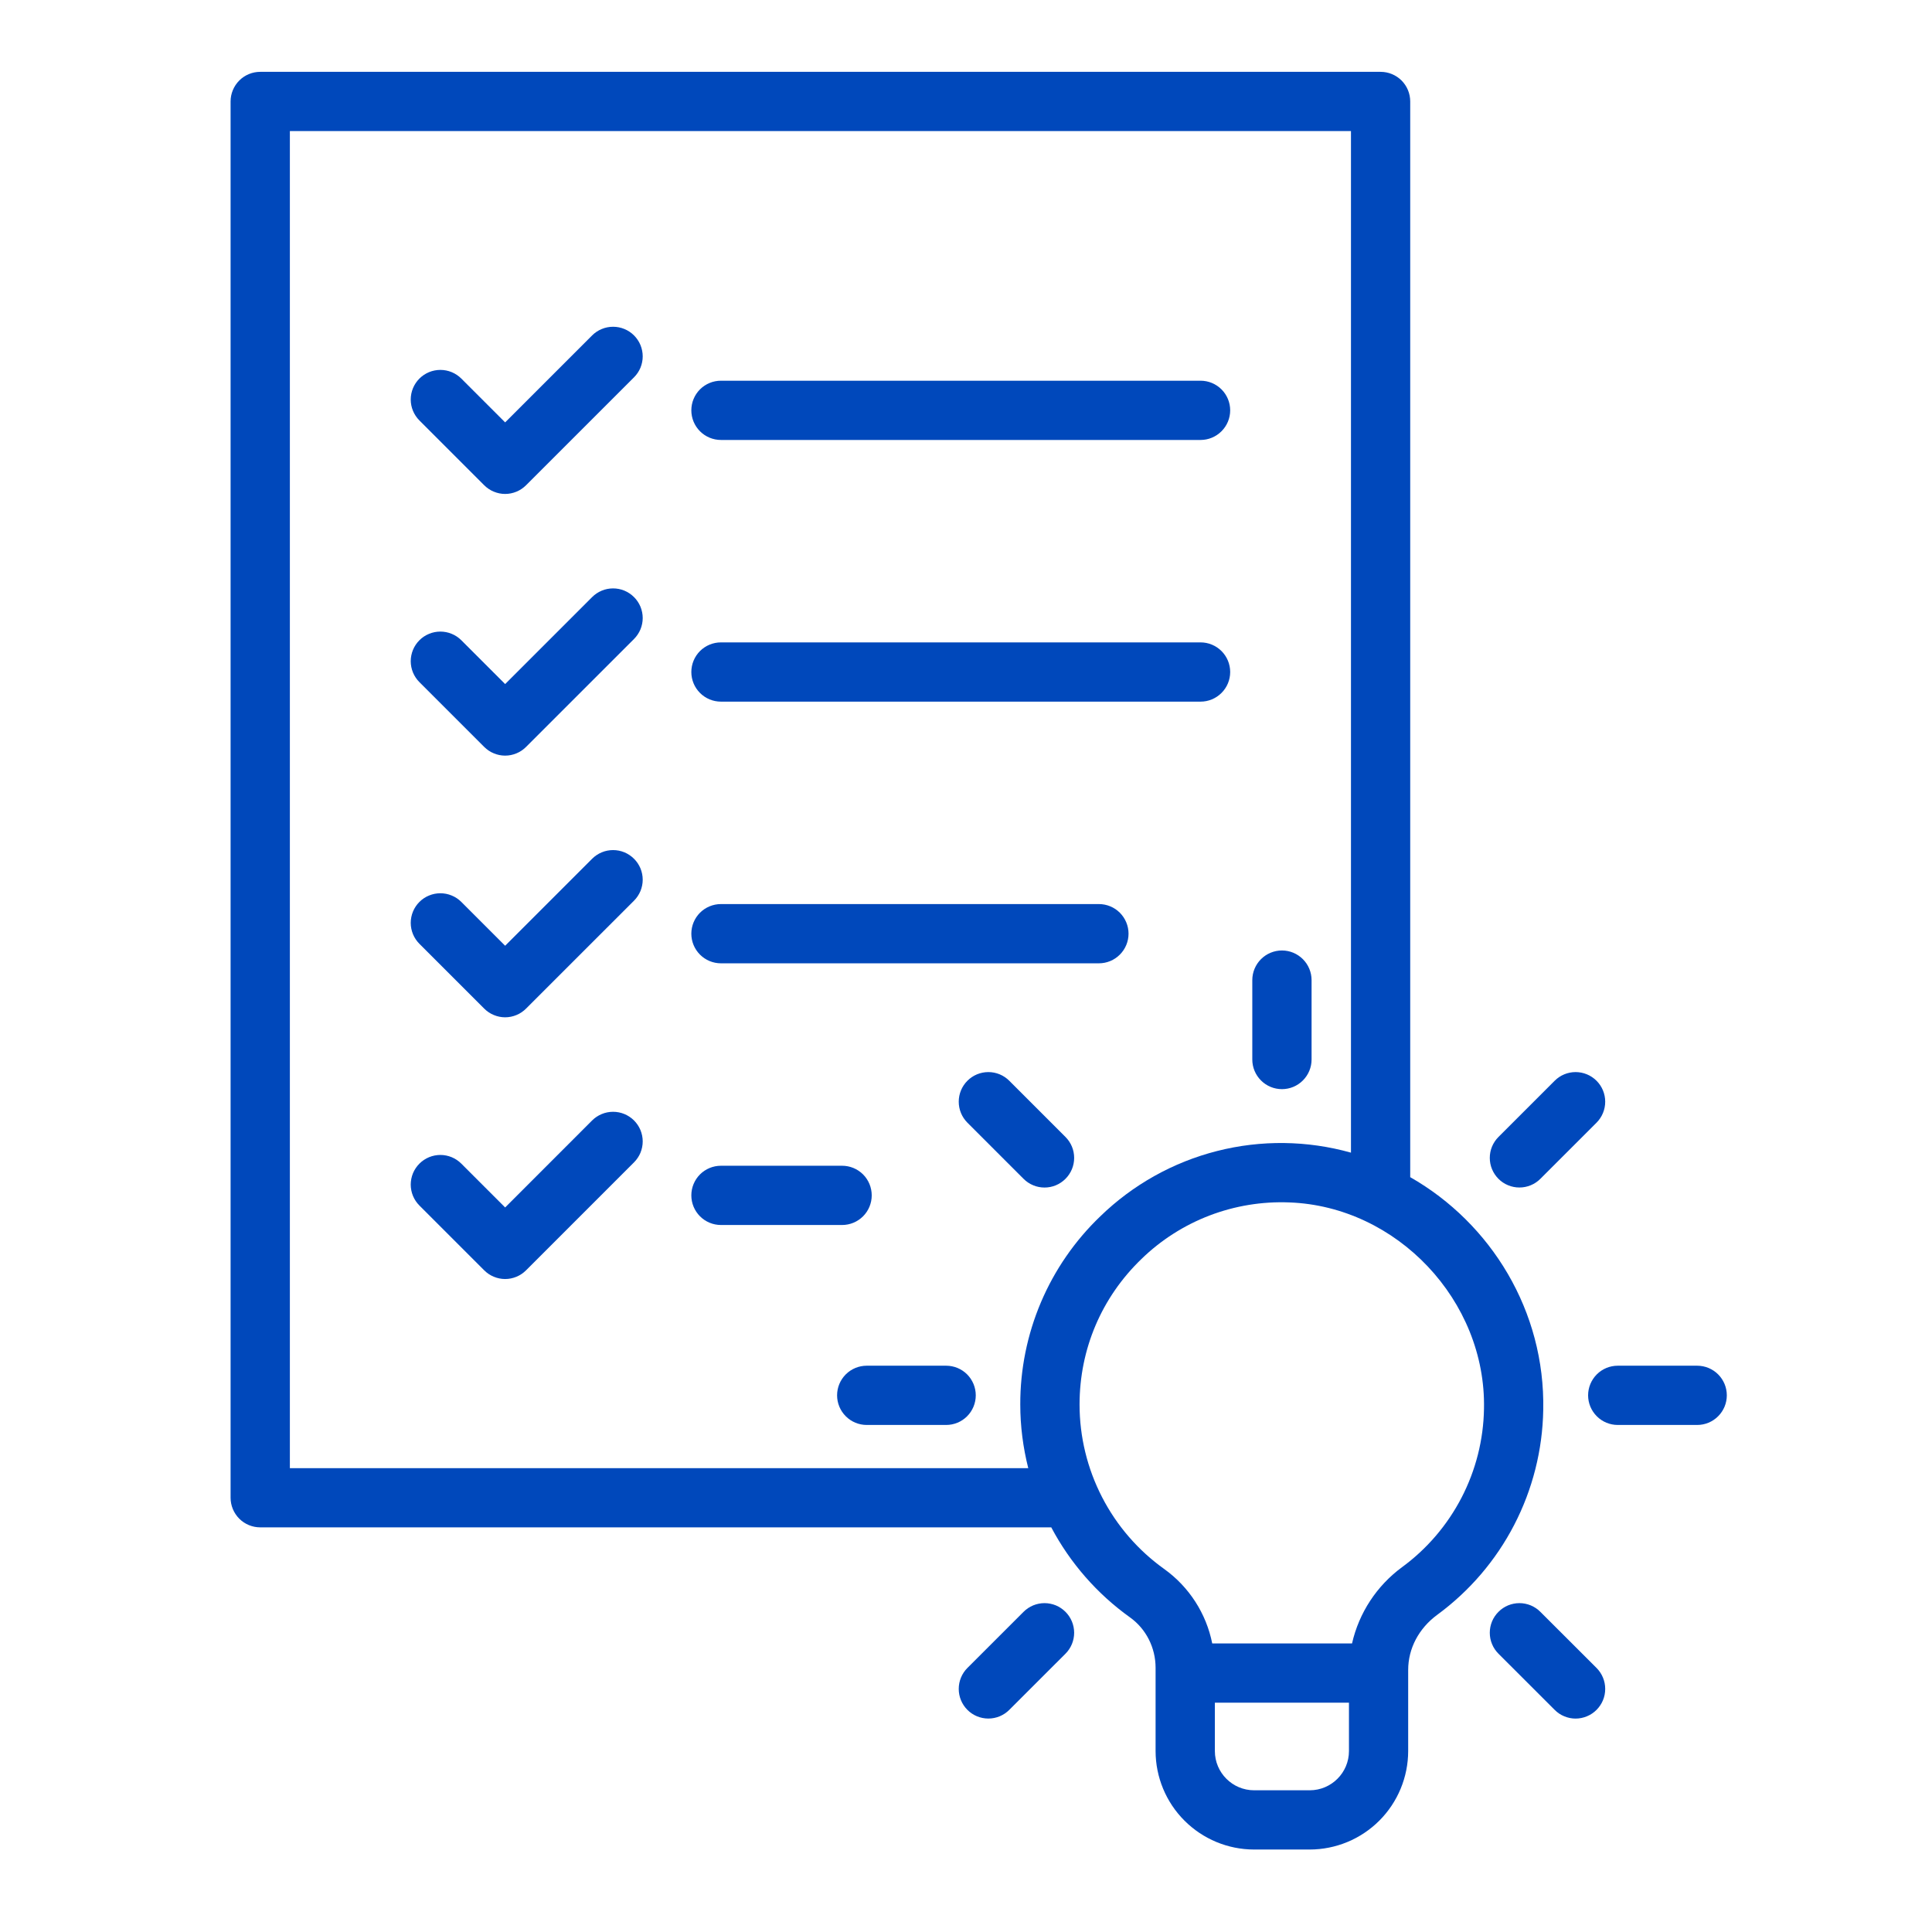
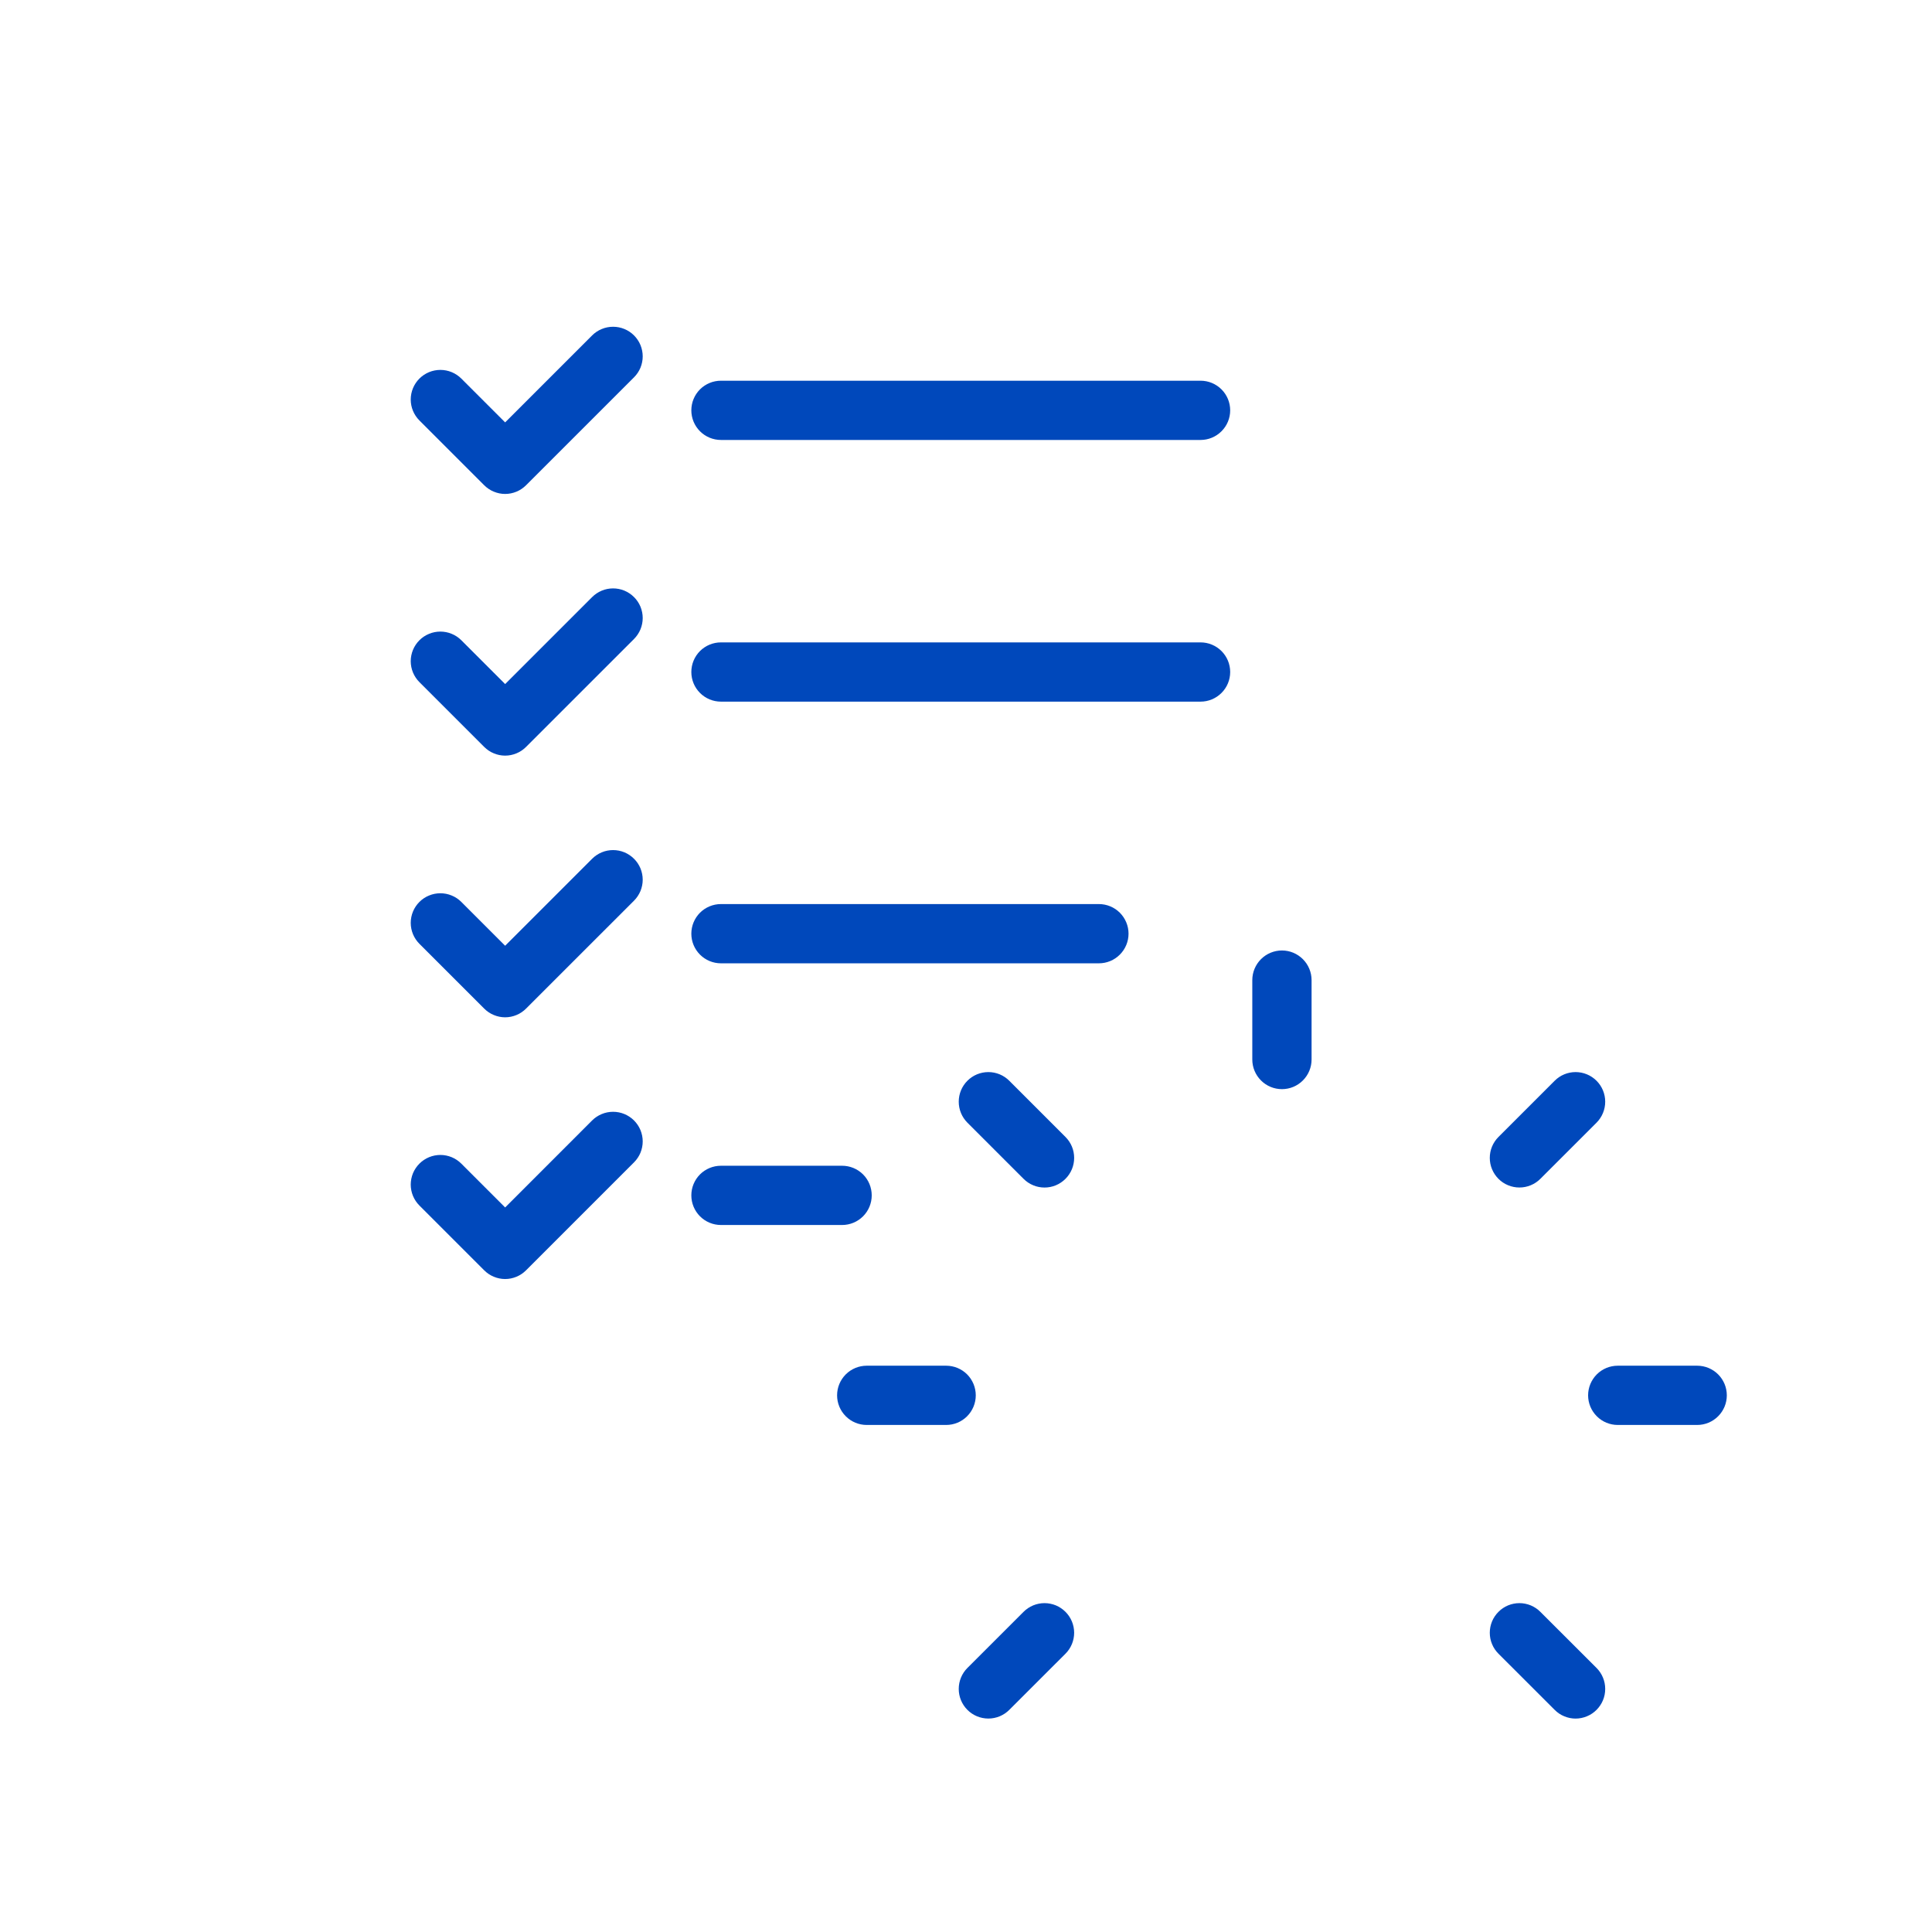
<svg xmlns="http://www.w3.org/2000/svg" width="54" height="54" viewBox="0 0 54 54" fill="none">
-   <path d="M7.273 42.69H29.383C29.912 43.688 30.665 44.549 31.583 45.206C32.032 45.526 32.299 46.053 32.299 46.616V48.943C32.3 49.672 32.59 50.372 33.107 50.888C33.623 51.404 34.322 51.694 35.052 51.695H36.606C37.336 51.694 38.036 51.404 38.552 50.888C39.068 50.372 39.358 49.672 39.359 48.943V46.677C39.359 46.077 39.654 45.516 40.169 45.136C41.071 44.475 41.809 43.614 42.323 42.62C42.837 41.627 43.115 40.528 43.134 39.409C43.19 36.648 41.676 34.19 39.416 32.902V2.836C39.416 2.616 39.329 2.406 39.174 2.25C39.018 2.095 38.808 2.008 38.588 2.008H7.273C7.054 2.008 6.843 2.095 6.688 2.25C6.533 2.406 6.445 2.616 6.445 2.836V41.862C6.445 42.082 6.533 42.292 6.688 42.448C6.843 42.603 7.054 42.69 7.273 42.69ZM36.607 50.039H35.053C34.448 50.039 33.956 49.547 33.956 48.943V47.59H37.704V48.943C37.704 49.547 37.212 50.039 36.607 50.039ZM41.478 39.376C41.464 40.241 41.249 41.091 40.851 41.859C40.453 42.627 39.884 43.293 39.186 43.804C38.48 44.324 37.984 45.08 37.79 45.934H33.882C33.715 45.097 33.236 44.355 32.544 43.857C31.811 43.334 31.214 42.644 30.802 41.844C30.39 41.044 30.174 40.158 30.174 39.258C30.174 37.71 30.787 36.266 31.903 35.19C32.448 34.66 33.096 34.246 33.806 33.974C34.516 33.703 35.274 33.578 36.034 33.608C39.047 33.716 41.54 36.358 41.478 39.376ZM8.102 3.664H37.76V32.217C36.538 31.874 35.248 31.858 34.018 32.171C32.788 32.483 31.662 33.114 30.752 33.998C30.043 34.678 29.479 35.494 29.095 36.398C28.711 37.303 28.514 38.275 28.517 39.258C28.517 39.863 28.595 40.459 28.74 41.035H8.102V3.664Z" fill="#0048BB" />
  <path d="M16.55 9.375L14.119 11.806L12.894 10.581C12.739 10.426 12.528 10.339 12.309 10.339C12.089 10.339 11.878 10.426 11.723 10.581C11.568 10.736 11.48 10.947 11.48 11.167C11.48 11.386 11.568 11.597 11.723 11.752L13.533 13.562C13.61 13.639 13.701 13.701 13.802 13.742C13.902 13.784 14.01 13.806 14.119 13.806C14.228 13.806 14.335 13.784 14.436 13.742C14.536 13.701 14.627 13.639 14.704 13.562L17.721 10.546C17.798 10.469 17.859 10.378 17.901 10.278C17.942 10.177 17.964 10.069 17.964 9.961C17.964 9.852 17.942 9.744 17.901 9.644C17.859 9.543 17.798 9.452 17.721 9.375C17.644 9.298 17.553 9.237 17.453 9.196C17.352 9.154 17.244 9.133 17.136 9.133C17.027 9.133 16.919 9.154 16.819 9.196C16.718 9.237 16.627 9.298 16.55 9.375ZM20.151 12.297H33.556C33.775 12.297 33.986 12.21 34.141 12.054C34.297 11.899 34.384 11.688 34.384 11.469C34.384 11.249 34.297 11.039 34.141 10.883C33.986 10.728 33.775 10.641 33.556 10.641H20.151C19.931 10.641 19.721 10.728 19.565 10.883C19.41 11.039 19.323 11.249 19.323 11.469C19.323 11.688 19.41 11.899 19.565 12.054C19.721 12.21 19.931 12.297 20.151 12.297ZM16.55 16.689L14.119 19.12L12.894 17.895C12.817 17.818 12.726 17.757 12.625 17.716C12.525 17.674 12.417 17.653 12.309 17.653C12.2 17.653 12.092 17.674 11.992 17.716C11.891 17.757 11.8 17.818 11.723 17.895C11.646 17.972 11.585 18.063 11.543 18.164C11.502 18.264 11.48 18.372 11.48 18.481C11.48 18.589 11.502 18.697 11.543 18.797C11.585 18.898 11.646 18.989 11.723 19.066L13.533 20.876C13.61 20.953 13.701 21.015 13.802 21.056C13.902 21.098 14.01 21.12 14.119 21.12C14.228 21.12 14.335 21.098 14.436 21.056C14.536 21.015 14.627 20.953 14.704 20.876L17.721 17.86C17.798 17.783 17.859 17.691 17.901 17.591C17.942 17.49 17.964 17.383 17.964 17.274C17.964 17.165 17.942 17.058 17.901 16.957C17.859 16.857 17.798 16.765 17.721 16.689C17.644 16.612 17.553 16.551 17.453 16.509C17.352 16.467 17.244 16.446 17.136 16.446C17.027 16.446 16.919 16.467 16.819 16.509C16.718 16.551 16.627 16.612 16.55 16.689ZM20.151 19.611H33.556C33.775 19.611 33.986 19.524 34.141 19.368C34.297 19.213 34.384 19.003 34.384 18.783C34.384 18.563 34.297 18.353 34.141 18.197C33.986 18.042 33.775 17.955 33.556 17.955H20.151C19.931 17.955 19.721 18.042 19.565 18.197C19.41 18.353 19.323 18.563 19.323 18.783C19.323 19.003 19.41 19.213 19.565 19.368C19.721 19.524 19.931 19.611 20.151 19.611ZM16.55 24.003L14.119 26.434L12.894 25.209C12.817 25.132 12.726 25.071 12.625 25.03C12.525 24.988 12.417 24.967 12.309 24.967C12.2 24.967 12.092 24.988 11.992 25.03C11.891 25.071 11.8 25.132 11.723 25.209C11.646 25.286 11.585 25.377 11.543 25.478C11.502 25.578 11.48 25.686 11.48 25.795C11.48 25.903 11.502 26.011 11.543 26.111C11.585 26.212 11.646 26.303 11.723 26.38L13.533 28.19C13.61 28.267 13.701 28.329 13.802 28.37C13.902 28.412 14.01 28.434 14.119 28.434C14.228 28.434 14.335 28.412 14.436 28.37C14.536 28.329 14.627 28.267 14.704 28.19L17.721 25.174C17.798 25.097 17.859 25.005 17.901 24.905C17.942 24.804 17.964 24.697 17.964 24.588C17.964 24.479 17.942 24.372 17.901 24.271C17.859 24.171 17.798 24.079 17.721 24.003C17.644 23.926 17.553 23.865 17.453 23.823C17.352 23.781 17.244 23.76 17.136 23.76C17.027 23.76 16.919 23.781 16.819 23.823C16.718 23.865 16.627 23.926 16.55 24.003ZM20.151 26.925H30.714C30.934 26.925 31.145 26.838 31.3 26.682C31.455 26.527 31.543 26.317 31.543 26.097C31.543 25.877 31.455 25.667 31.3 25.511C31.145 25.356 30.934 25.269 30.714 25.269H20.151C19.931 25.269 19.721 25.356 19.565 25.511C19.41 25.667 19.323 25.877 19.323 26.097C19.323 26.317 19.41 26.527 19.565 26.682C19.721 26.838 19.931 26.925 20.151 26.925ZM16.55 31.317L14.119 33.749L12.894 32.524C12.817 32.447 12.726 32.386 12.625 32.344C12.525 32.303 12.417 32.281 12.309 32.281C12.2 32.281 12.092 32.303 11.992 32.344C11.891 32.386 11.8 32.447 11.723 32.524C11.646 32.601 11.585 32.692 11.543 32.792C11.502 32.893 11.48 33.001 11.48 33.109C11.48 33.218 11.502 33.326 11.543 33.426C11.585 33.527 11.646 33.618 11.723 33.695L13.533 35.505C13.61 35.582 13.701 35.644 13.802 35.685C13.902 35.727 14.01 35.749 14.119 35.749C14.228 35.749 14.335 35.727 14.436 35.685C14.536 35.644 14.627 35.582 14.704 35.505L17.721 32.488C17.798 32.411 17.859 32.32 17.901 32.22C17.942 32.119 17.964 32.011 17.964 31.903C17.964 31.794 17.942 31.686 17.901 31.586C17.859 31.485 17.798 31.394 17.721 31.317C17.644 31.24 17.553 31.18 17.453 31.138C17.352 31.096 17.244 31.075 17.136 31.075C17.027 31.075 16.919 31.096 16.819 31.138C16.718 31.18 16.627 31.24 16.55 31.317ZM24.365 33.411C24.365 33.191 24.278 32.981 24.123 32.825C23.967 32.67 23.757 32.583 23.537 32.583H20.151C19.931 32.583 19.721 32.67 19.565 32.825C19.41 32.981 19.323 33.191 19.323 33.411C19.323 33.63 19.41 33.841 19.565 33.996C19.721 34.152 19.931 34.239 20.151 34.239H23.537C23.757 34.239 23.967 34.152 24.123 33.996C24.278 33.841 24.365 33.63 24.365 33.411ZM48.265 39C48.265 38.78 48.178 38.57 48.022 38.414C47.867 38.259 47.656 38.172 47.437 38.172H45.217C44.997 38.172 44.786 38.259 44.631 38.414C44.476 38.57 44.388 38.78 44.388 39C44.388 39.219 44.476 39.43 44.631 39.585C44.786 39.741 44.997 39.828 45.217 39.828H47.437C47.656 39.828 47.867 39.741 48.022 39.585C48.178 39.43 48.265 39.219 48.265 39ZM26.445 38.172H24.225C24.006 38.172 23.795 38.259 23.64 38.414C23.484 38.57 23.397 38.78 23.397 39C23.397 39.219 23.484 39.43 23.64 39.585C23.795 39.741 24.006 39.828 24.225 39.828H26.445C26.665 39.828 26.876 39.741 27.031 39.585C27.186 39.43 27.273 39.219 27.273 39C27.273 38.78 27.186 38.57 27.031 38.414C26.876 38.259 26.665 38.172 26.445 38.172ZM43.453 30.208L41.883 31.778C41.806 31.855 41.745 31.946 41.703 32.046C41.661 32.147 41.64 32.255 41.64 32.363C41.64 32.472 41.661 32.58 41.703 32.68C41.745 32.781 41.806 32.872 41.883 32.949C41.959 33.026 42.051 33.087 42.151 33.128C42.252 33.17 42.359 33.191 42.468 33.191C42.577 33.191 42.684 33.17 42.785 33.128C42.885 33.087 42.977 33.026 43.053 32.949L44.624 31.379C44.779 31.223 44.866 31.013 44.866 30.793C44.866 30.573 44.779 30.363 44.624 30.208C44.468 30.052 44.258 29.965 44.038 29.965C43.819 29.965 43.608 30.052 43.453 30.208ZM28.609 45.051L27.039 46.62C26.884 46.776 26.797 46.986 26.797 47.206C26.797 47.425 26.884 47.636 27.039 47.791C27.194 47.947 27.405 48.034 27.625 48.034C27.844 48.034 28.055 47.947 28.21 47.791L29.78 46.222C29.857 46.145 29.918 46.054 29.96 45.953C30.001 45.853 30.023 45.745 30.023 45.636C30.023 45.528 30.001 45.42 29.96 45.32C29.918 45.219 29.857 45.128 29.78 45.051C29.703 44.974 29.612 44.913 29.512 44.871C29.411 44.83 29.303 44.808 29.195 44.808C29.086 44.808 28.978 44.83 28.878 44.871C28.777 44.913 28.686 44.974 28.609 45.051ZM28.21 30.208C28.055 30.052 27.844 29.965 27.625 29.965C27.405 29.965 27.194 30.052 27.039 30.208C26.884 30.363 26.797 30.573 26.797 30.793C26.797 31.013 26.884 31.223 27.039 31.379L28.609 32.949C28.686 33.026 28.777 33.087 28.878 33.129C28.978 33.171 29.086 33.192 29.195 33.192C29.304 33.192 29.411 33.171 29.512 33.129C29.612 33.087 29.703 33.026 29.78 32.949C29.857 32.872 29.918 32.781 29.96 32.68C30.002 32.58 30.023 32.472 30.023 32.363C30.023 32.255 30.002 32.147 29.96 32.046C29.918 31.946 29.857 31.855 29.78 31.778L28.21 30.208ZM41.883 45.051C41.806 45.128 41.744 45.219 41.703 45.319C41.661 45.42 41.64 45.528 41.64 45.636C41.64 45.745 41.661 45.853 41.703 45.953C41.744 46.054 41.806 46.145 41.883 46.222L43.453 47.791C43.529 47.868 43.62 47.93 43.721 47.971C43.822 48.013 43.929 48.035 44.038 48.035C44.147 48.035 44.255 48.013 44.355 47.971C44.456 47.93 44.547 47.868 44.624 47.791C44.7 47.714 44.762 47.623 44.803 47.523C44.845 47.422 44.866 47.315 44.866 47.206C44.866 47.097 44.845 46.989 44.803 46.889C44.762 46.788 44.7 46.697 44.624 46.62L43.053 45.051C42.977 44.974 42.885 44.913 42.785 44.871C42.684 44.83 42.577 44.808 42.468 44.808C42.359 44.808 42.252 44.83 42.151 44.871C42.051 44.913 41.959 44.974 41.883 45.051ZM35.831 30.442C36.05 30.442 36.261 30.355 36.416 30.199C36.571 30.044 36.659 29.834 36.659 29.614V27.395C36.659 27.175 36.571 26.964 36.416 26.809C36.261 26.654 36.05 26.566 35.831 26.566C35.611 26.566 35.4 26.654 35.245 26.809C35.09 26.964 35.002 27.175 35.002 27.395V29.614C35.002 29.834 35.09 30.044 35.245 30.199C35.4 30.355 35.611 30.442 35.831 30.442Z" fill="#0048BB" />
</svg>